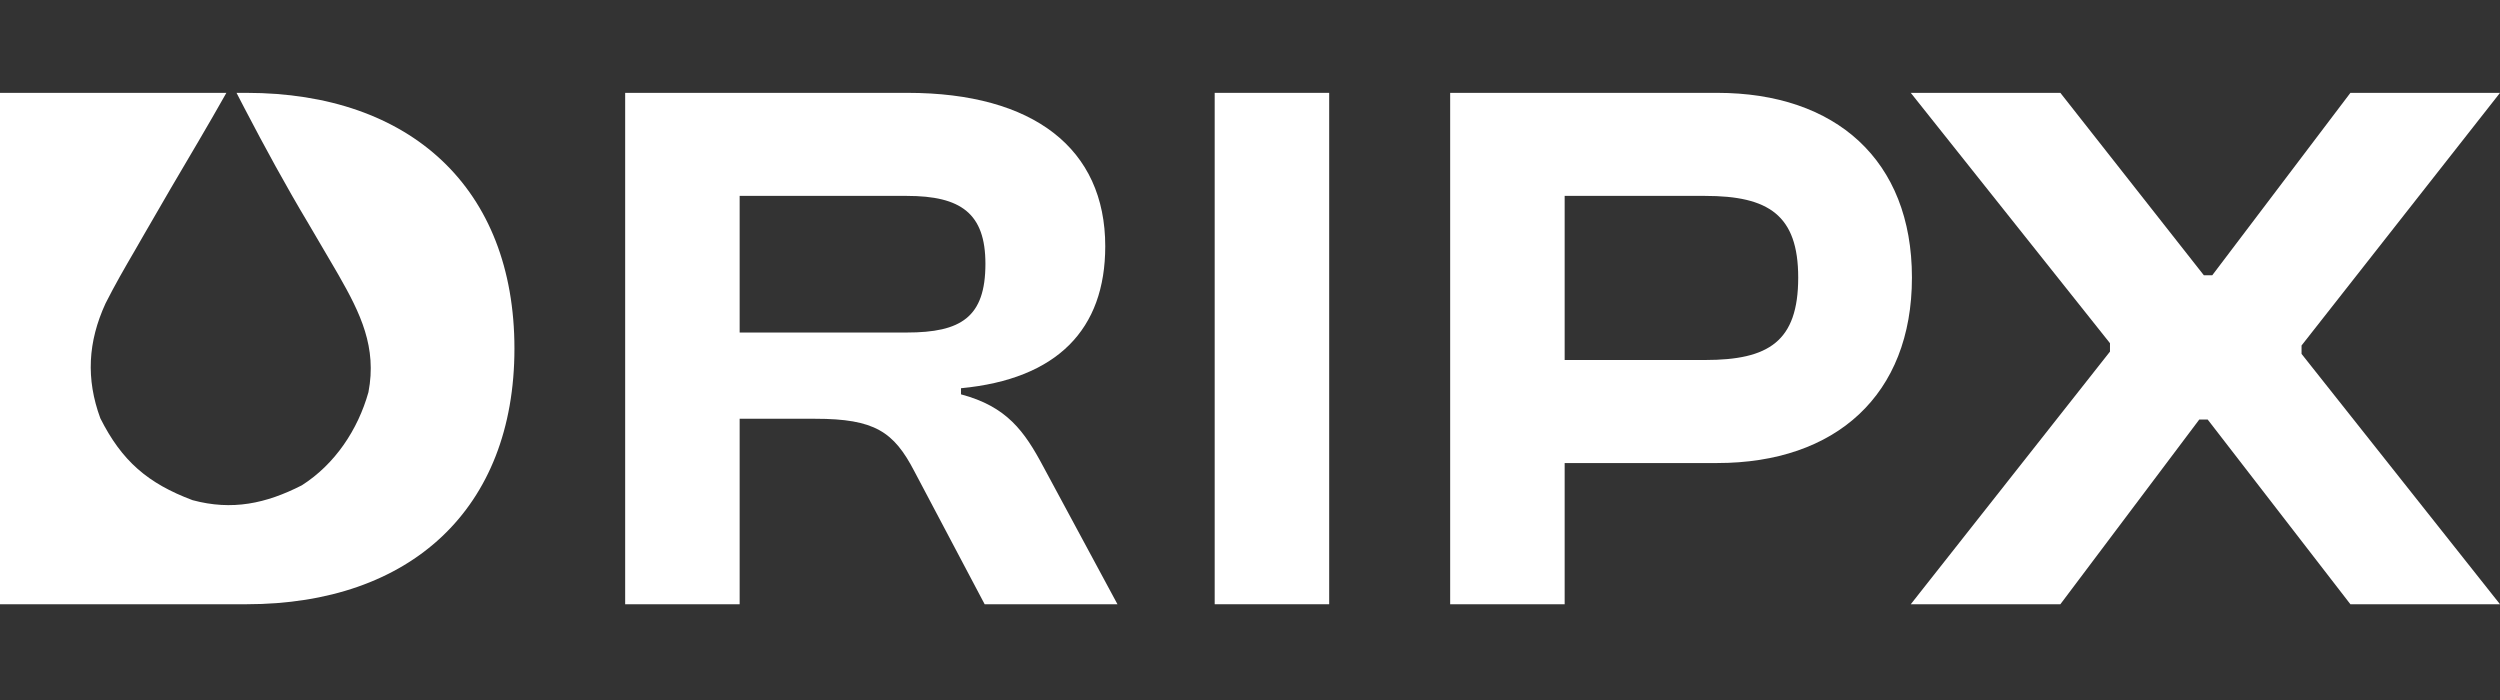
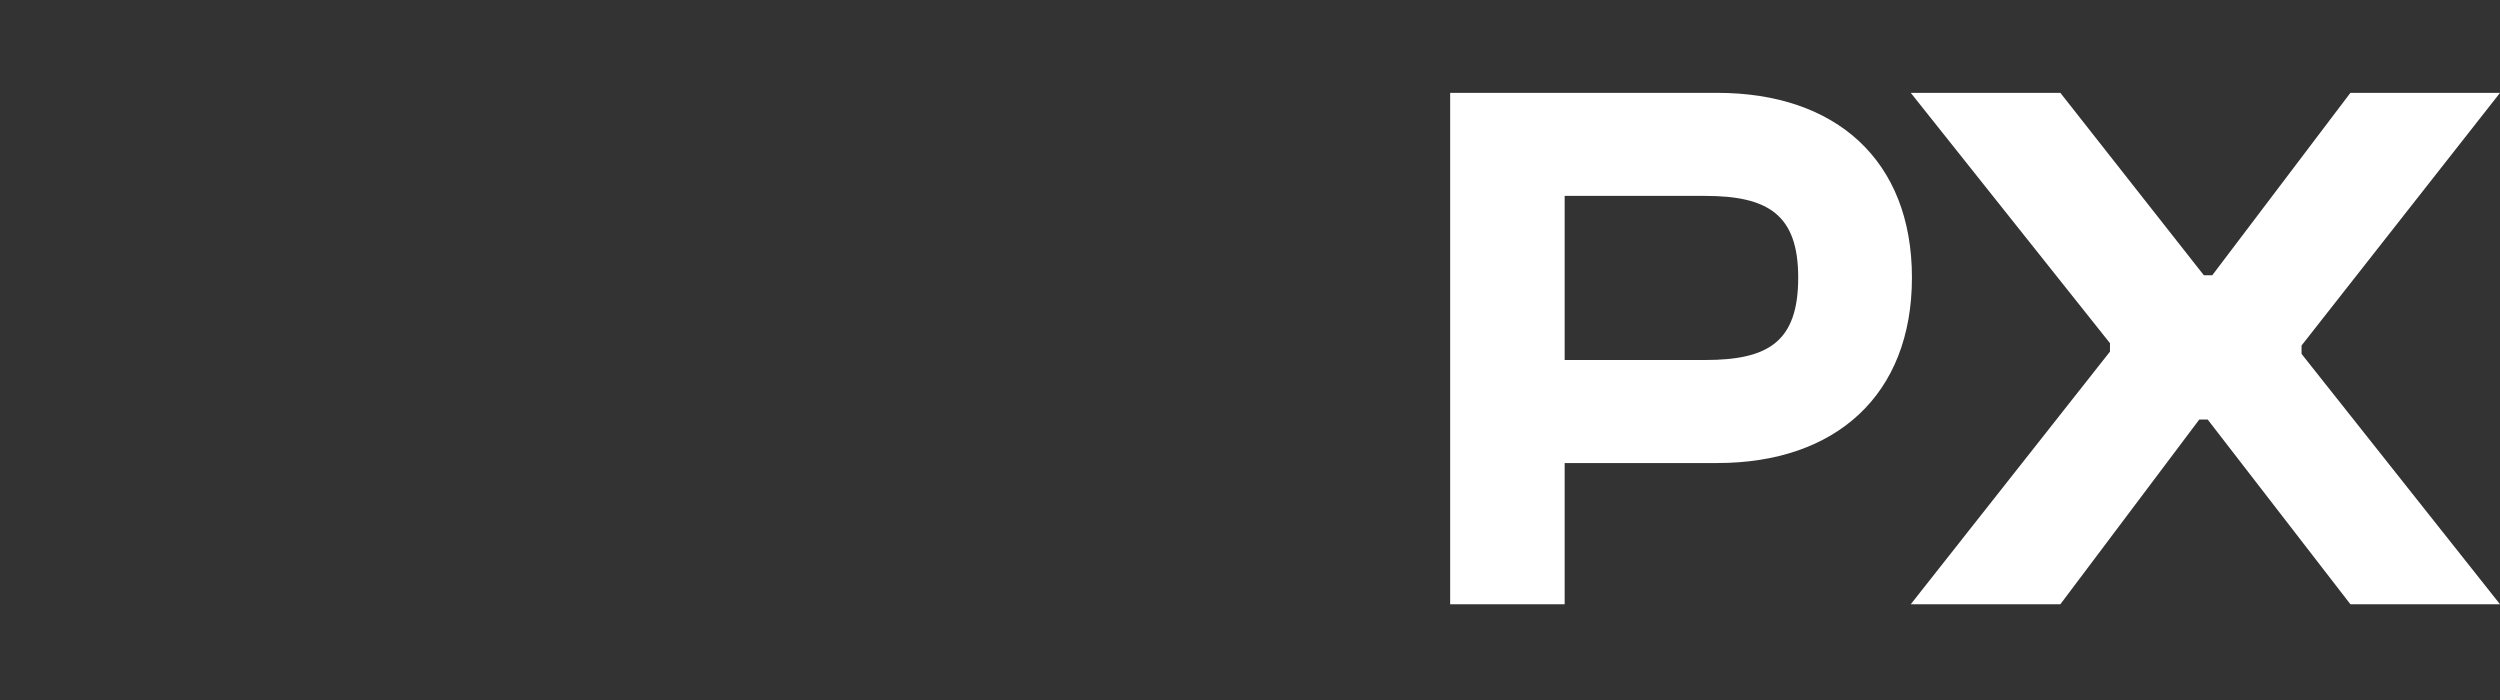
<svg xmlns="http://www.w3.org/2000/svg" width="350" height="98" viewBox="0 0 350 98" fill="none">
  <rect x="0" y="0" width="350" height="98" fill="#333333" stroke="none" />
  <path d="M288.451 84.594H267.507L295.397 49.224V48.049L267.507 13H288.451L308.54 38.539H309.715L329.056 13H350L322.217 48.369V49.545L350 84.594H329.056L309.074 58.734H307.899L288.451 84.594Z" fill="white" />
-   <path d="M0 84.594H34.514C57.489 84.594 72.021 71.237 72.021 48.797C72.021 26.357 57.489 13 34.514 13H33.114L34.262 15.217C37.094 20.643 40.005 25.992 43.147 31.246C44.308 33.209 45.463 35.177 46.609 37.15L47.406 38.519C50.467 43.875 52.789 48.616 51.581 54.907C50.113 60.15 46.894 64.994 42.259 67.942C37.249 70.502 32.501 71.517 26.957 70.023C20.694 67.673 17.054 64.542 14.047 58.559C12.014 53.038 12.313 47.852 14.763 42.501C16.047 39.949 17.468 37.486 18.908 35.019L20.107 32.932C22.633 28.535 25.194 24.161 27.777 19.797C29.104 17.544 30.404 15.276 31.693 13H0V84.594Z" fill="white" />
-   <path fill-rule="evenodd" clip-rule="evenodd" d="M87.523 84.594H103.551V58.627H114.13C122.465 58.627 125.136 60.444 128.021 66.001L137.852 84.594H156.445L146.08 65.359C143.408 60.337 140.951 56.918 134.539 55.208V54.353C148.003 53.071 154.735 46.125 154.735 34.478C154.735 20.8 144.691 13 127.059 13H87.523V84.594ZM103.551 46.553V27.426H126.952C134.539 27.426 137.959 29.883 137.959 36.936C137.959 44.416 134.539 46.553 126.952 46.553H103.551Z" fill="white" />
-   <path d="M186.085 84.594H170.056V13H186.085V84.594Z" fill="white" />
  <path fill-rule="evenodd" clip-rule="evenodd" d="M203.023 84.594H219.052V64.825H240.423C256.985 64.825 267.671 55.315 267.671 38.859C267.671 22.403 256.985 13 240.423 13H203.023V84.594ZM219.052 27.426H238.713C247.582 27.426 251.749 30.097 251.749 38.859C251.749 47.835 247.582 50.4 238.713 50.4H219.052V27.426Z" fill="white" />
</svg>